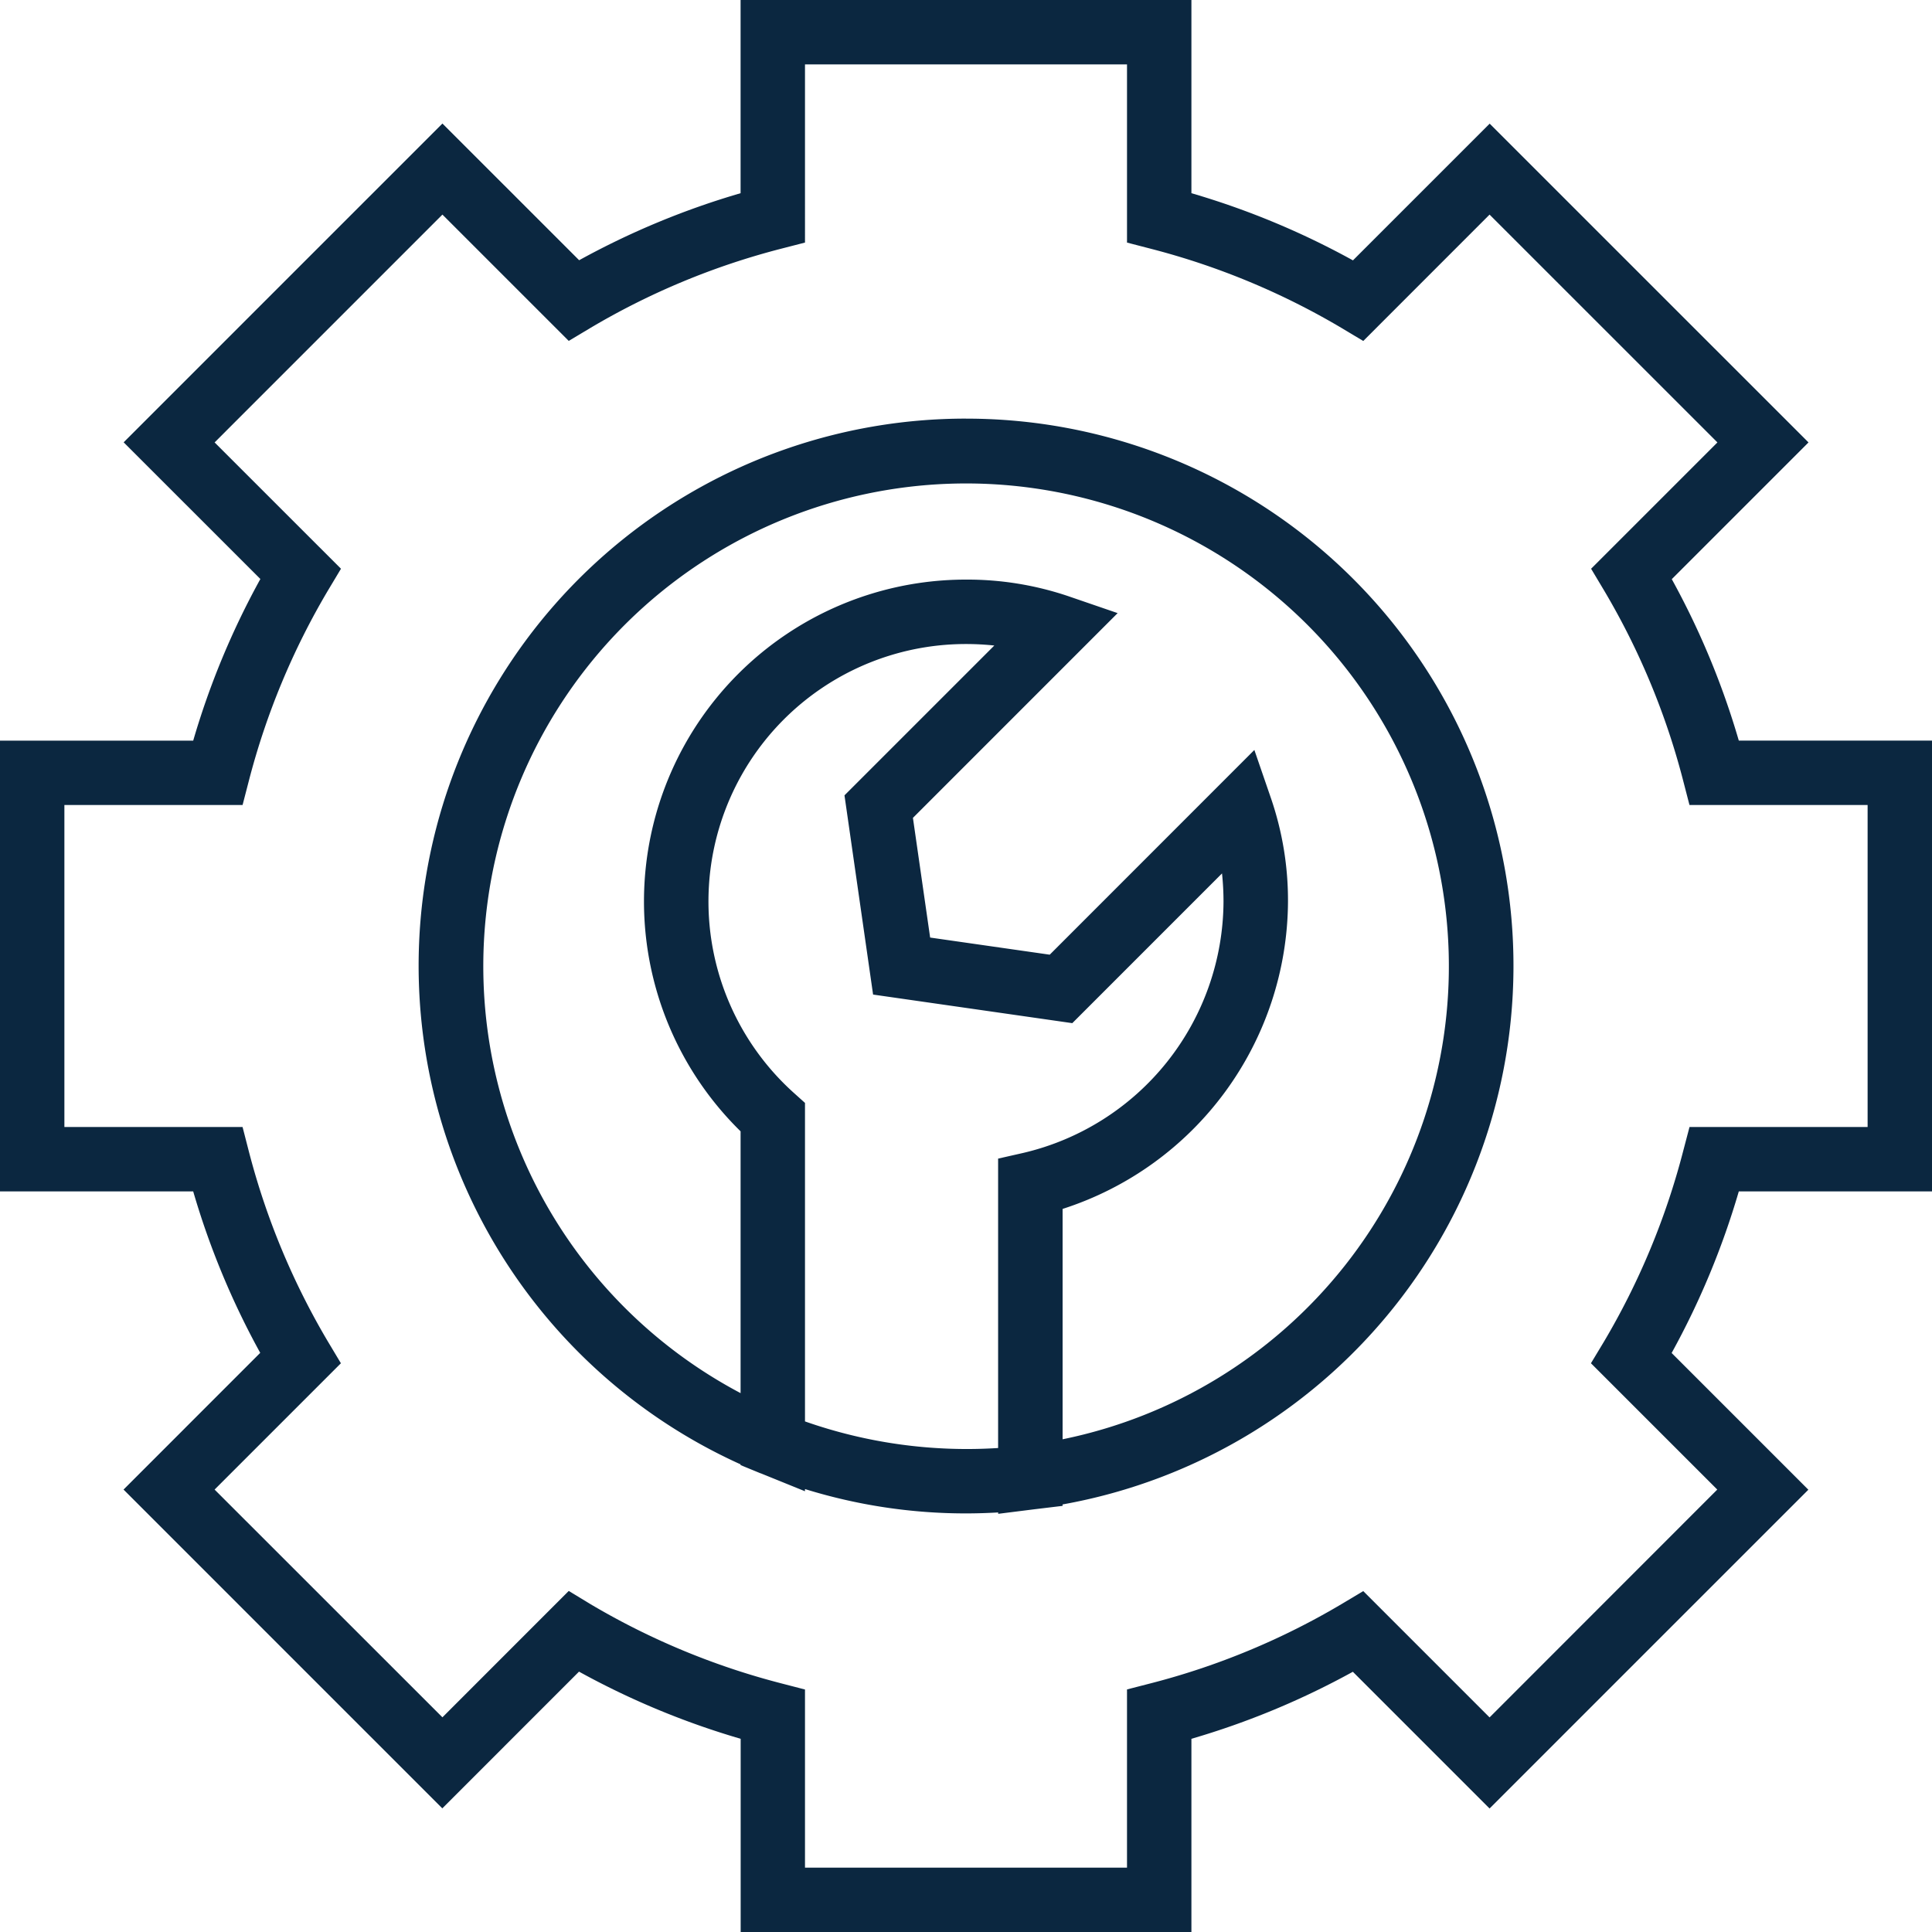
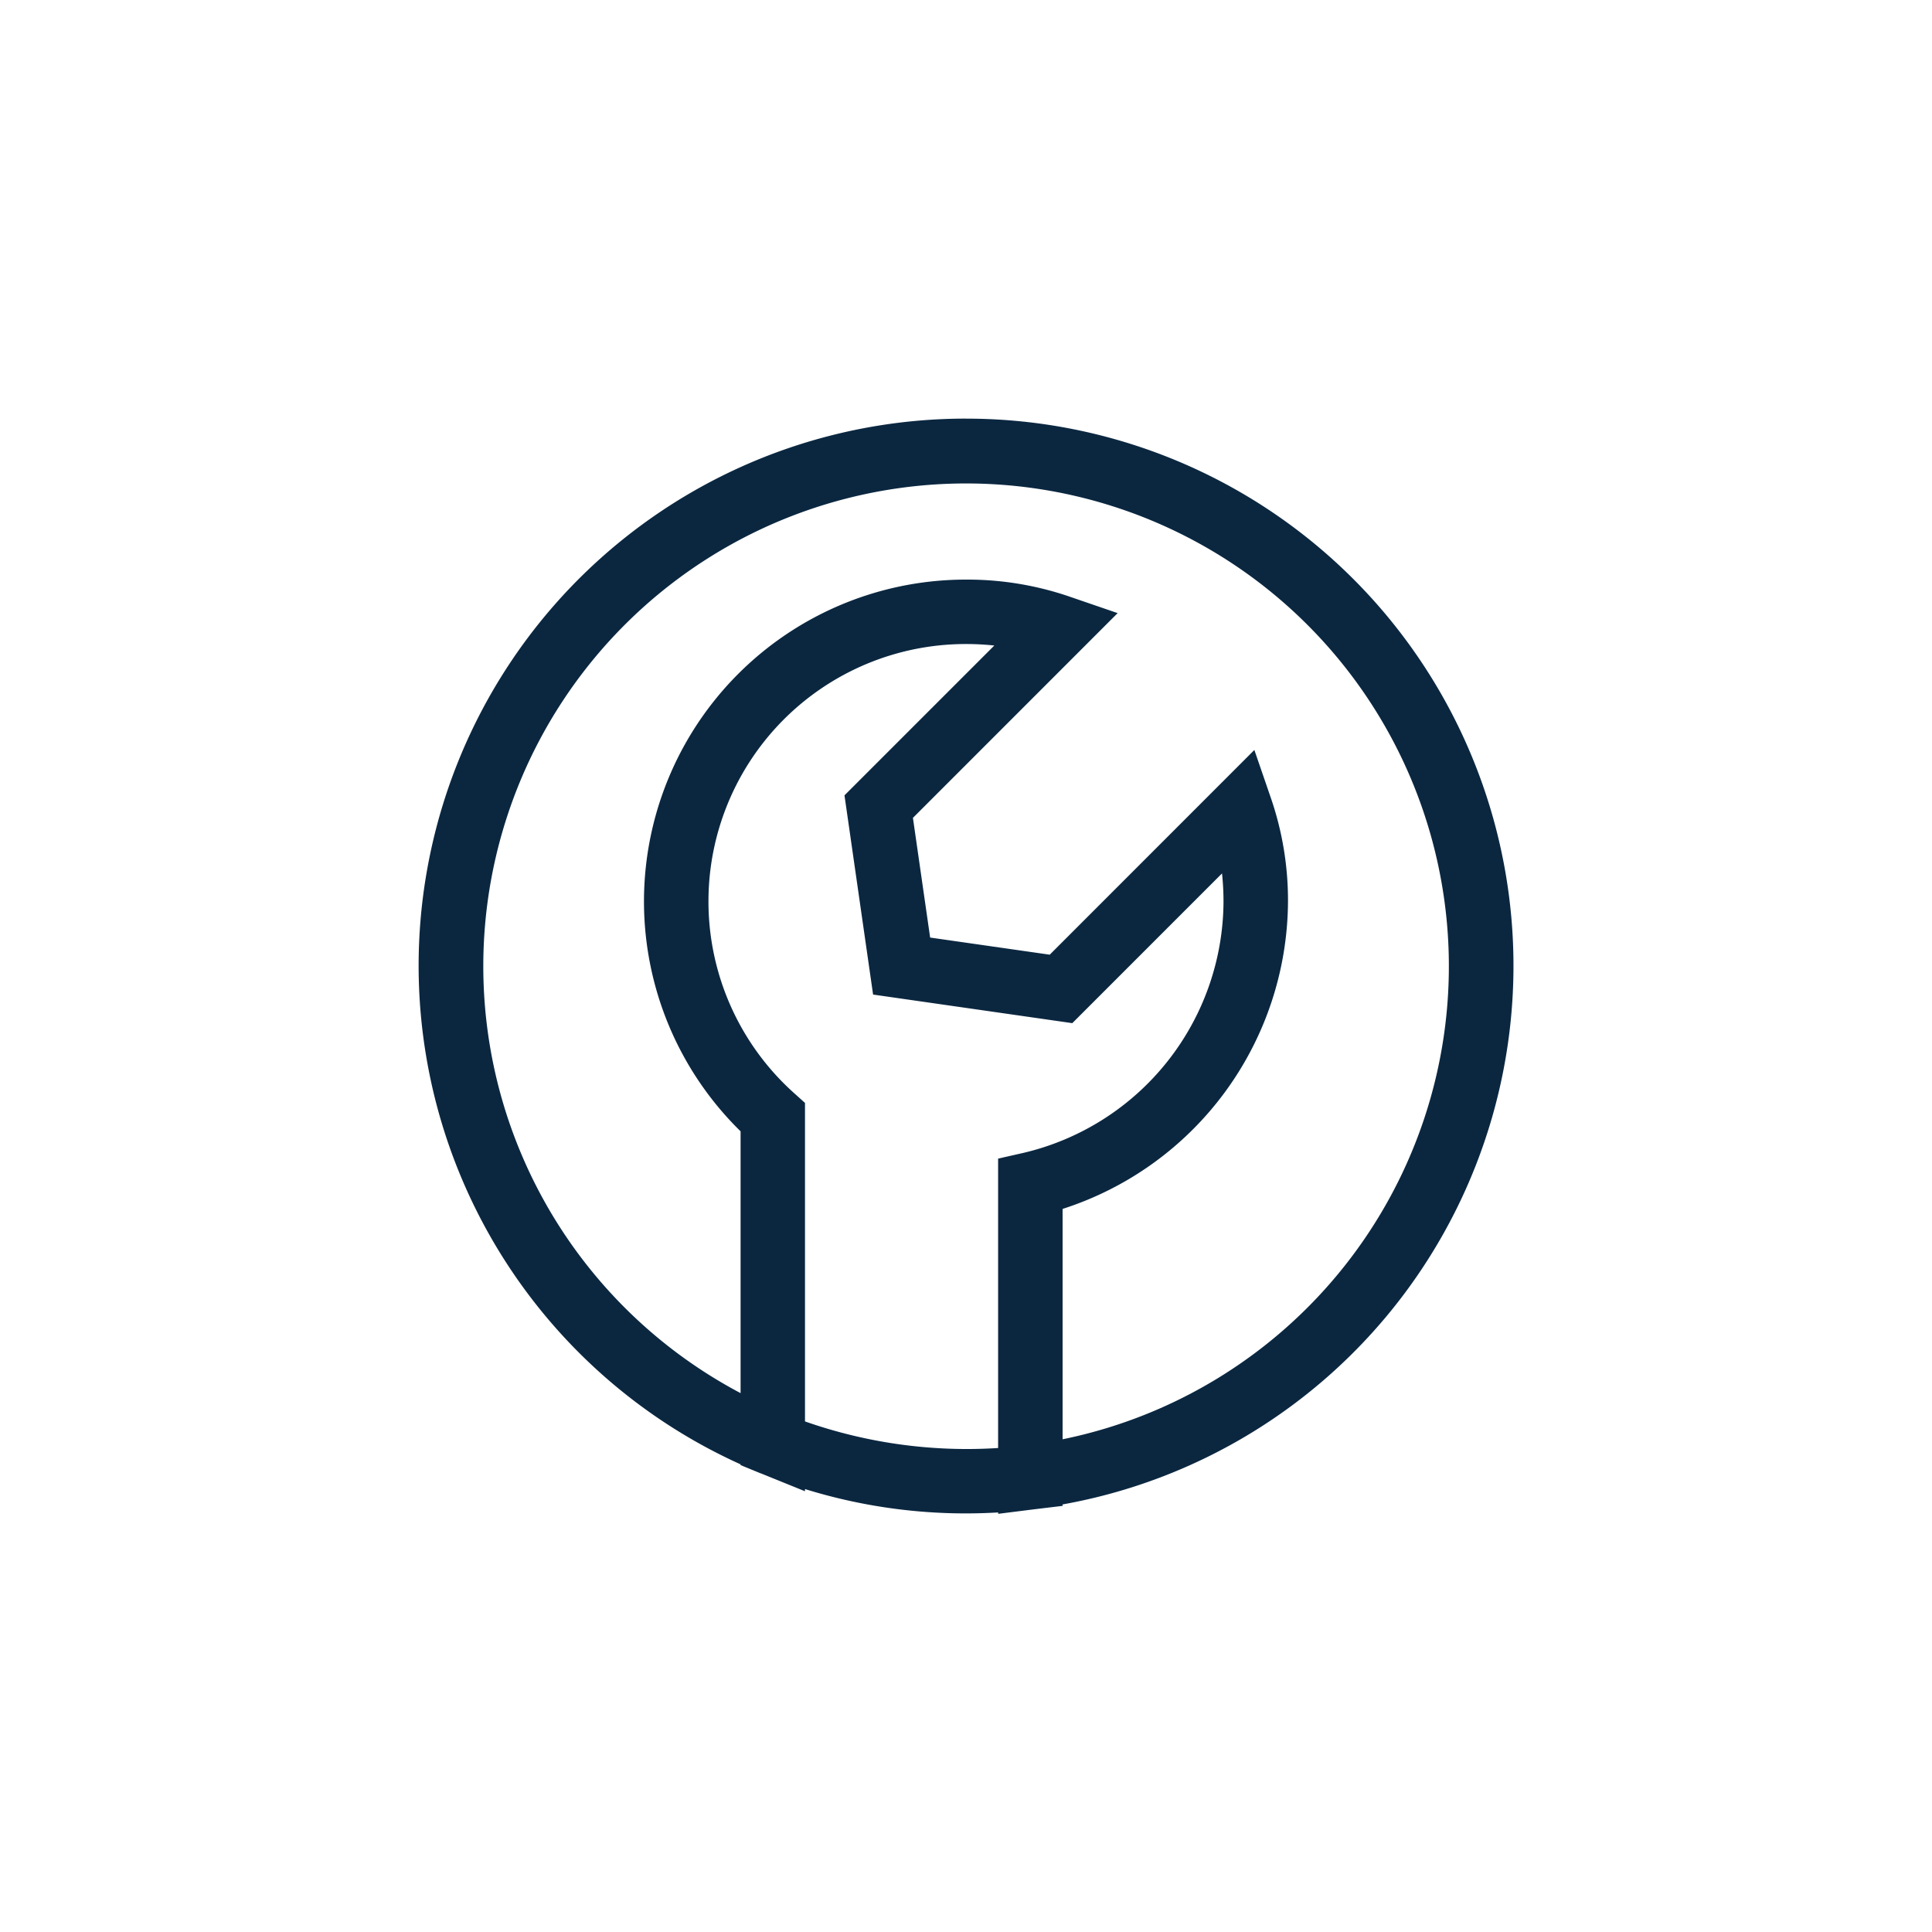
<svg xmlns="http://www.w3.org/2000/svg" id="gestao-de-manutencao" width="98" height="98" viewBox="0 0 98 98">
-   <path id="Caminho_17" data-name="Caminho 17" d="M98,60.434V37.566H88.2a40.345,40.345,0,0,0-3.4-8.189l6.935-6.935L75.563,6.272l-6.935,6.935A40.332,40.332,0,0,0,60.434,9.8V0H37.566V9.8a40.348,40.348,0,0,0-8.189,3.4L22.442,6.266,6.272,22.436l6.935,6.934a40.3,40.3,0,0,0-3.407,8.2H0V60.434H9.8a40.349,40.349,0,0,0,3.4,8.189L6.266,75.558l16.17,16.17,6.934-6.935a40.446,40.446,0,0,0,8.2,3.407V98H60.434V88.2a40.346,40.346,0,0,0,8.189-3.4l6.935,6.935,16.17-16.17-6.935-6.935A40.412,40.412,0,0,0,88.2,60.434ZM85.378,58.39a37.241,37.241,0,0,1-4.02,9.669L80.7,69.151l6.408,6.407L75.558,87.115l-6.407-6.407-1.092.653a37.1,37.1,0,0,1-9.669,4.02l-1.223.315v9.039H40.833V85.7l-1.223-.317a37.19,37.19,0,0,1-9.669-4.02L28.849,80.7l-6.407,6.41L10.885,75.558l6.407-6.407-.653-1.091a37.18,37.18,0,0,1-4.02-9.669l-.315-1.224H3.266V40.833h9.039l.317-1.223a37.193,37.193,0,0,1,4.02-9.669l.654-1.092-6.41-6.407L22.442,10.885l6.407,6.407,1.092-.653a37.092,37.092,0,0,1,9.669-4.02l1.223-.315V3.266H57.167v9.039l1.223.317a37.193,37.193,0,0,1,9.669,4.02l1.092.654,6.407-6.41L87.115,22.442l-6.407,6.407.653,1.092a37.1,37.1,0,0,1,4.02,9.669l.317,1.223h9.036V57.167H85.7Zm0,0" fill="#0b2740" />
  <path id="Caminho_18" data-name="Caminho 18" d="M166.434,138.668A27.752,27.752,0,0,0,155,191.713v.038l1.011.416h.01l2.245.91v-.111a27.5,27.5,0,0,0,8.167,1.235c.552,0,1.095-.018,1.634-.049v.07l1.83-.23,1.436-.173v-.073a27.755,27.755,0,0,0-4.9-55.077Zm-8.167,50.867V173.379l-.545-.49a13.056,13.056,0,0,1,8.712-22.787,13.552,13.552,0,0,1,1.436.076l-7.6,7.6,1.451,10.105,10.105,1.45,7.594-7.595a13.578,13.578,0,0,1,.076,1.43,13.157,13.157,0,0,1-10.161,12.748l-1.272.288v14.68A24.787,24.787,0,0,1,158.267,189.535Zm13.067.915V178.756a16.465,16.465,0,0,0,11.433-15.588,15.964,15.964,0,0,0-.855-5.219l-.851-2.473-10.38,10.384-6.066-.869-.873-6.071,10.384-10.386-2.473-.849a15.993,15.993,0,0,0-5.218-.851A16.325,16.325,0,0,0,155,174.82V188.1a24.489,24.489,0,1,1,16.334,2.341Zm0,0" transform="translate(-117.434 -117.434)" fill="#0b2740" />
</svg>